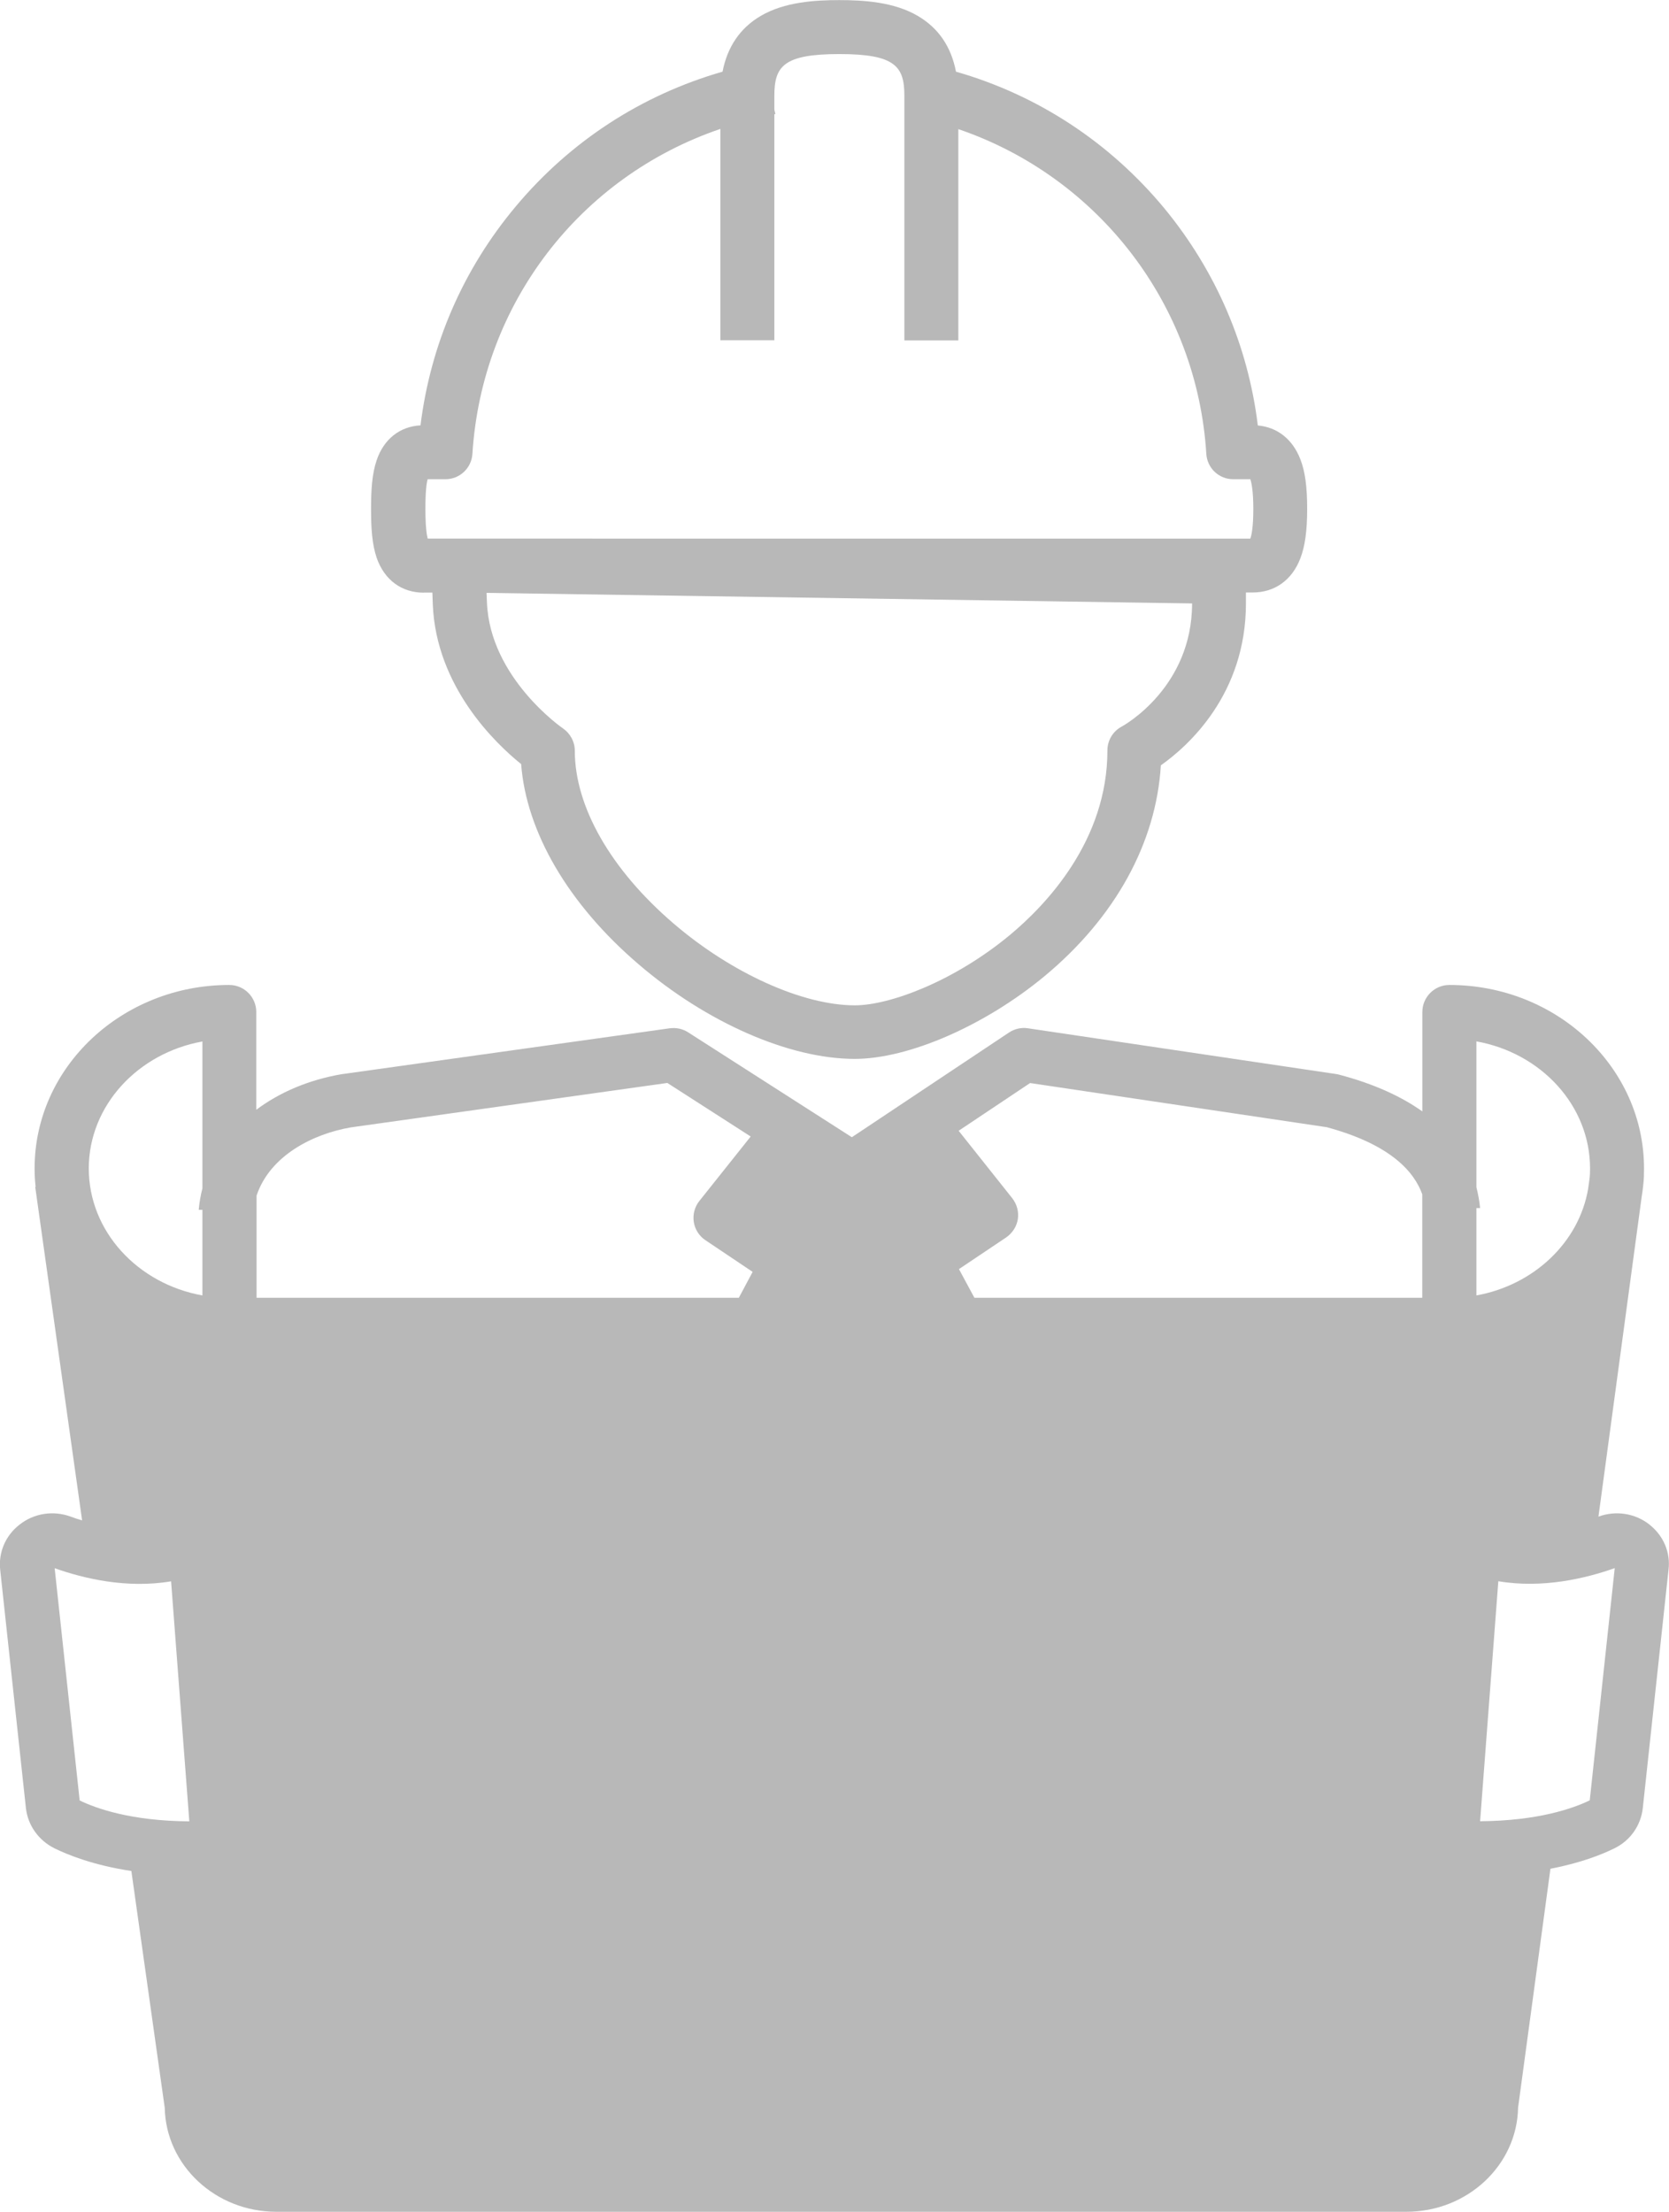
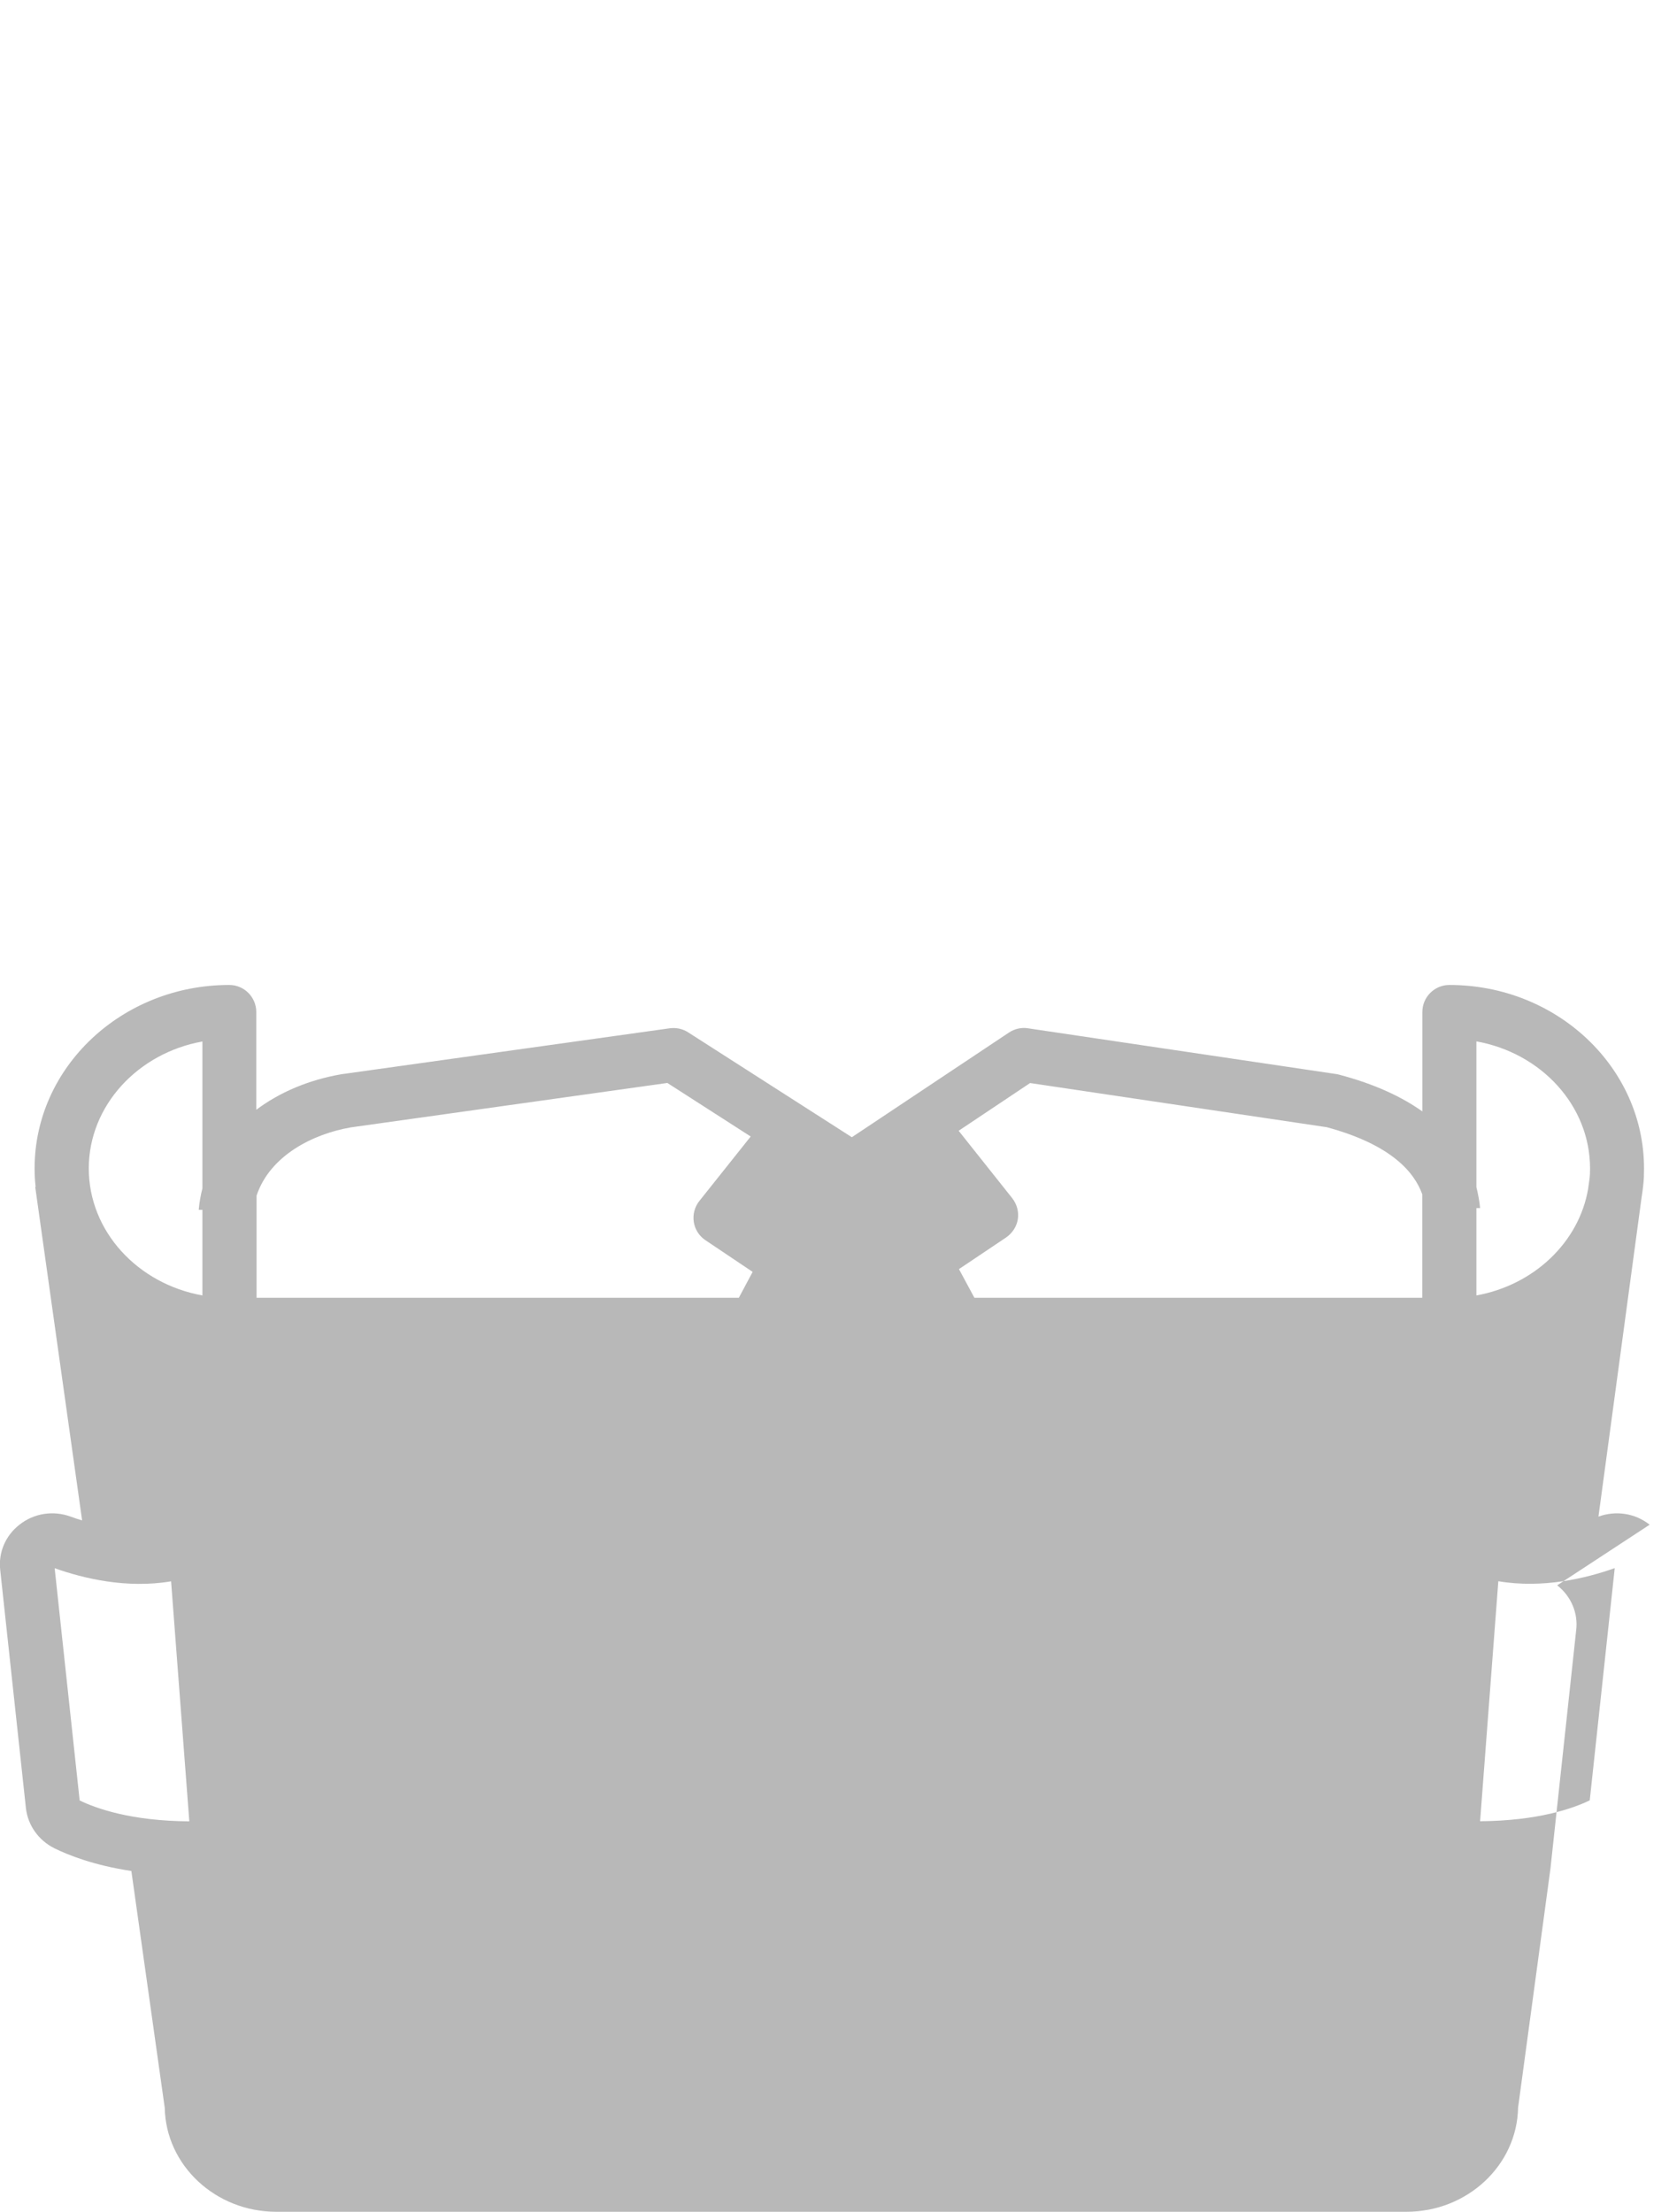
<svg xmlns="http://www.w3.org/2000/svg" id="Layer_1" data-name="Layer 1" viewBox="0 0 163.01 216">
  <defs>
    <style>
      .cls-1 {
        fill: #b8b8b8;
        stroke-width: 0px;
      }
    </style>
  </defs>
  <g id="Layer_3" data-name="Layer 3">
-     <path class="cls-1" d="M41.77,52.6c-.1-.4-.22-1.22-.22-2.9s.1-2.5.22-2.9h1.74c1.39,0,2.54-1.08,2.63-2.47.92-14.66,10.51-27.08,24.22-31.74v20.64h5.27V11.16l.1-.03-.1-.42v-1.34c0-2.89.88-4.09,6.35-4.09s6.35,1.21,6.35,4.09v23.87h5.27V12.61c13.68,4.67,23.32,17.13,24.22,31.72.09,1.39,1.23,2.47,2.63,2.47h1.67c.11.33.29,1.13.29,2.9s-.17,2.56-.29,2.9M116.43,58.93c0,8.17-6.61,11.89-6.88,12.03-.86.46-1.39,1.35-1.39,2.33,0,8.79-5.96,15.05-9.51,18.01-5.43,4.51-11.73,6.88-15.16,6.88-5.08,0-12.03-3.13-17.69-7.98-6.15-5.27-9.66-11.42-9.66-16.89,0-.88-.45-1.69-1.16-2.18-.07-.04-7.12-4.93-7.42-12.28l-.04-.95M41.41,57.87h.82l.04,1.16c.33,8.04,6.13,13.58,8.63,15.59.5,6.63,4.61,13.68,11.46,19.54,6.66,5.72,14.76,9.25,21.12,9.25,5.26,0,12.71-3.25,18.54-8.08,6.91-5.74,10.9-13.01,11.36-20.59,2.67-1.88,8.31-6.94,8.31-15.82v-1.06h.67c2.14,0,3.83-1.21,4.64-3.32.46-1.19.67-2.7.67-4.85s-.2-3.66-.67-4.85c-.75-1.94-2.24-3.12-4.15-3.29-.95-7.78-4.08-15.06-9.1-21.17-5.34-6.46-12.38-11.09-20.38-13.38-.47-2.44-1.71-4.26-3.72-5.44-2.34-1.38-5.34-1.55-7.68-1.55s-5.34.17-7.68,1.55c-2.01,1.18-3.25,3.02-3.72,5.44-7.9,2.27-14.85,6.78-20.18,13.14-5.16,6.15-8.34,13.5-9.32,21.4-2.02.11-3.58,1.34-4.28,3.4-.45,1.32-.55,2.86-.55,4.77s.1,3.43.55,4.77c.76,2.17,2.44,3.4,4.61,3.4h0Z" />
-     <path class="cls-1" d="M155.27,175.82c-1.61.78-5.04,2-10.71,2.04l1.78-23.44c4.32.73,8.53-.27,11.37-1.28l-2.44,22.67h0ZM5.34,153.15c2.84,1.01,7.05,2.01,11.37,1.28l1.78,23.44c-5.67-.03-9.1-1.26-10.71-2.04l-2.44-22.67h0ZM19.77,101.7v14.35c-.17.67-.3,1.38-.36,2.1h.36v8.36c-6.32-1.13-11.1-6.26-11.1-12.41.01-6.13,4.8-11.26,11.1-12.39h0ZM34.26,110.1l30.92-4.34,8.14,5.23-5.01,6.29c-.46.57-.66,1.32-.55,2.05s.53,1.38,1.13,1.78l4.62,3.1-1.35,2.53H25.06v-9.98c1.31-3.91,5.5-6.02,9.2-6.66h0ZM100.62,105.77l28.96,4.31c6.33,1.71,8.56,4.41,9.33,6.55v10.11h-43.74l-1.51-2.8,4.62-3.1c.6-.42,1.02-1.06,1.13-1.78.11-.73-.09-1.46-.55-2.05l-5.23-6.58,6.96-4.65h0ZM155.3,114.1c0,.36-.01.72-.06,1.08l-.13.93c-.9,5.23-5.31,9.39-10.91,10.4v-8.53h.36c-.06-.66-.19-1.35-.36-2.04v-14.24c6.32,1.13,11.1,6.26,11.1,12.41h0ZM161.12,148.9c-1.42-1.12-3.29-1.41-5-.79h0l4.21-31.15c.07-.39.11-.79.16-1.18v-.09h.01c.06-.53.07-1.06.07-1.59,0-9.88-8.53-17.91-19.01-17.91-1.45,0-2.64,1.18-2.64,2.64v9.71c-2-1.42-4.64-2.67-8.13-3.59-.1-.03-.19-.04-.29-.06l-30.11-4.47c-.65-.1-1.31.06-1.85.42l-15.34,10.22-16-10.25c-.53-.34-1.16-.47-1.78-.39l-31.94,4.47s-.06.01-.09.01c-3.26.56-6.09,1.78-8.36,3.48v-9.55c0-1.45-1.18-2.64-2.64-2.64-10.48,0-19.01,8.03-19.01,17.91,0,.62.03,1.22.1,1.81h-.04l4.58,32.57c-.39-.11-.78-.24-1.12-.37-1.71-.62-3.58-.33-5,.79-1.36,1.06-2.07,2.71-1.88,4.41l2.51,23.26c.19,1.68,1.22,3.14,2.76,3.92,1.36.67,3.85,1.67,7.54,2.23l3.26,23.13c.11,5.61,4.95,10.15,10.9,10.15h110.38c5.94,0,10.8-4.54,10.9-10.17l3.16-23.33c2.99-.57,5.07-1.41,6.26-2,1.55-.76,2.57-2.23,2.76-3.92l2.51-23.26c.22-1.69-.49-3.35-1.85-4.42h0Z" />
+     <path class="cls-1" d="M155.27,175.82c-1.61.78-5.04,2-10.71,2.04l1.78-23.44c4.32.73,8.53-.27,11.37-1.28l-2.44,22.67h0ZM5.34,153.15c2.84,1.01,7.05,2.01,11.37,1.28l1.78,23.44c-5.67-.03-9.1-1.26-10.71-2.04l-2.44-22.67h0ZM19.77,101.7v14.35c-.17.67-.3,1.38-.36,2.1h.36v8.36c-6.32-1.13-11.1-6.26-11.1-12.41.01-6.13,4.8-11.26,11.1-12.39h0ZM34.26,110.1l30.92-4.34,8.14,5.23-5.01,6.29c-.46.57-.66,1.32-.55,2.05s.53,1.38,1.13,1.78l4.62,3.1-1.35,2.53H25.06v-9.98c1.31-3.91,5.5-6.02,9.2-6.66h0ZM100.62,105.77l28.96,4.31c6.33,1.71,8.56,4.41,9.33,6.55v10.11h-43.74l-1.51-2.8,4.62-3.1c.6-.42,1.02-1.06,1.13-1.78.11-.73-.09-1.46-.55-2.05l-5.23-6.58,6.96-4.65h0ZM155.3,114.1c0,.36-.01.72-.06,1.08l-.13.93c-.9,5.23-5.31,9.39-10.91,10.4v-8.53h.36c-.06-.66-.19-1.35-.36-2.04v-14.24c6.32,1.13,11.1,6.26,11.1,12.41h0ZM161.12,148.9c-1.42-1.12-3.29-1.41-5-.79h0l4.21-31.15c.07-.39.11-.79.16-1.18v-.09h.01c.06-.53.07-1.06.07-1.59,0-9.88-8.53-17.91-19.01-17.91-1.45,0-2.64,1.18-2.64,2.64v9.71c-2-1.42-4.64-2.67-8.13-3.59-.1-.03-.19-.04-.29-.06l-30.11-4.47c-.65-.1-1.31.06-1.85.42l-15.34,10.22-16-10.25c-.53-.34-1.16-.47-1.78-.39l-31.94,4.47s-.06.01-.09.01c-3.26.56-6.09,1.78-8.36,3.48v-9.55c0-1.45-1.18-2.64-2.64-2.64-10.48,0-19.01,8.03-19.01,17.91,0,.62.03,1.22.1,1.81h-.04l4.58,32.57c-.39-.11-.78-.24-1.12-.37-1.71-.62-3.58-.33-5,.79-1.36,1.06-2.07,2.71-1.88,4.41l2.51,23.26c.19,1.68,1.22,3.14,2.76,3.92,1.36.67,3.85,1.67,7.54,2.23l3.26,23.13c.11,5.61,4.95,10.15,10.9,10.15h110.38c5.94,0,10.8-4.54,10.9-10.17l3.16-23.33l2.51-23.26c.22-1.69-.49-3.35-1.85-4.42h0Z" />
  </g>
</svg>